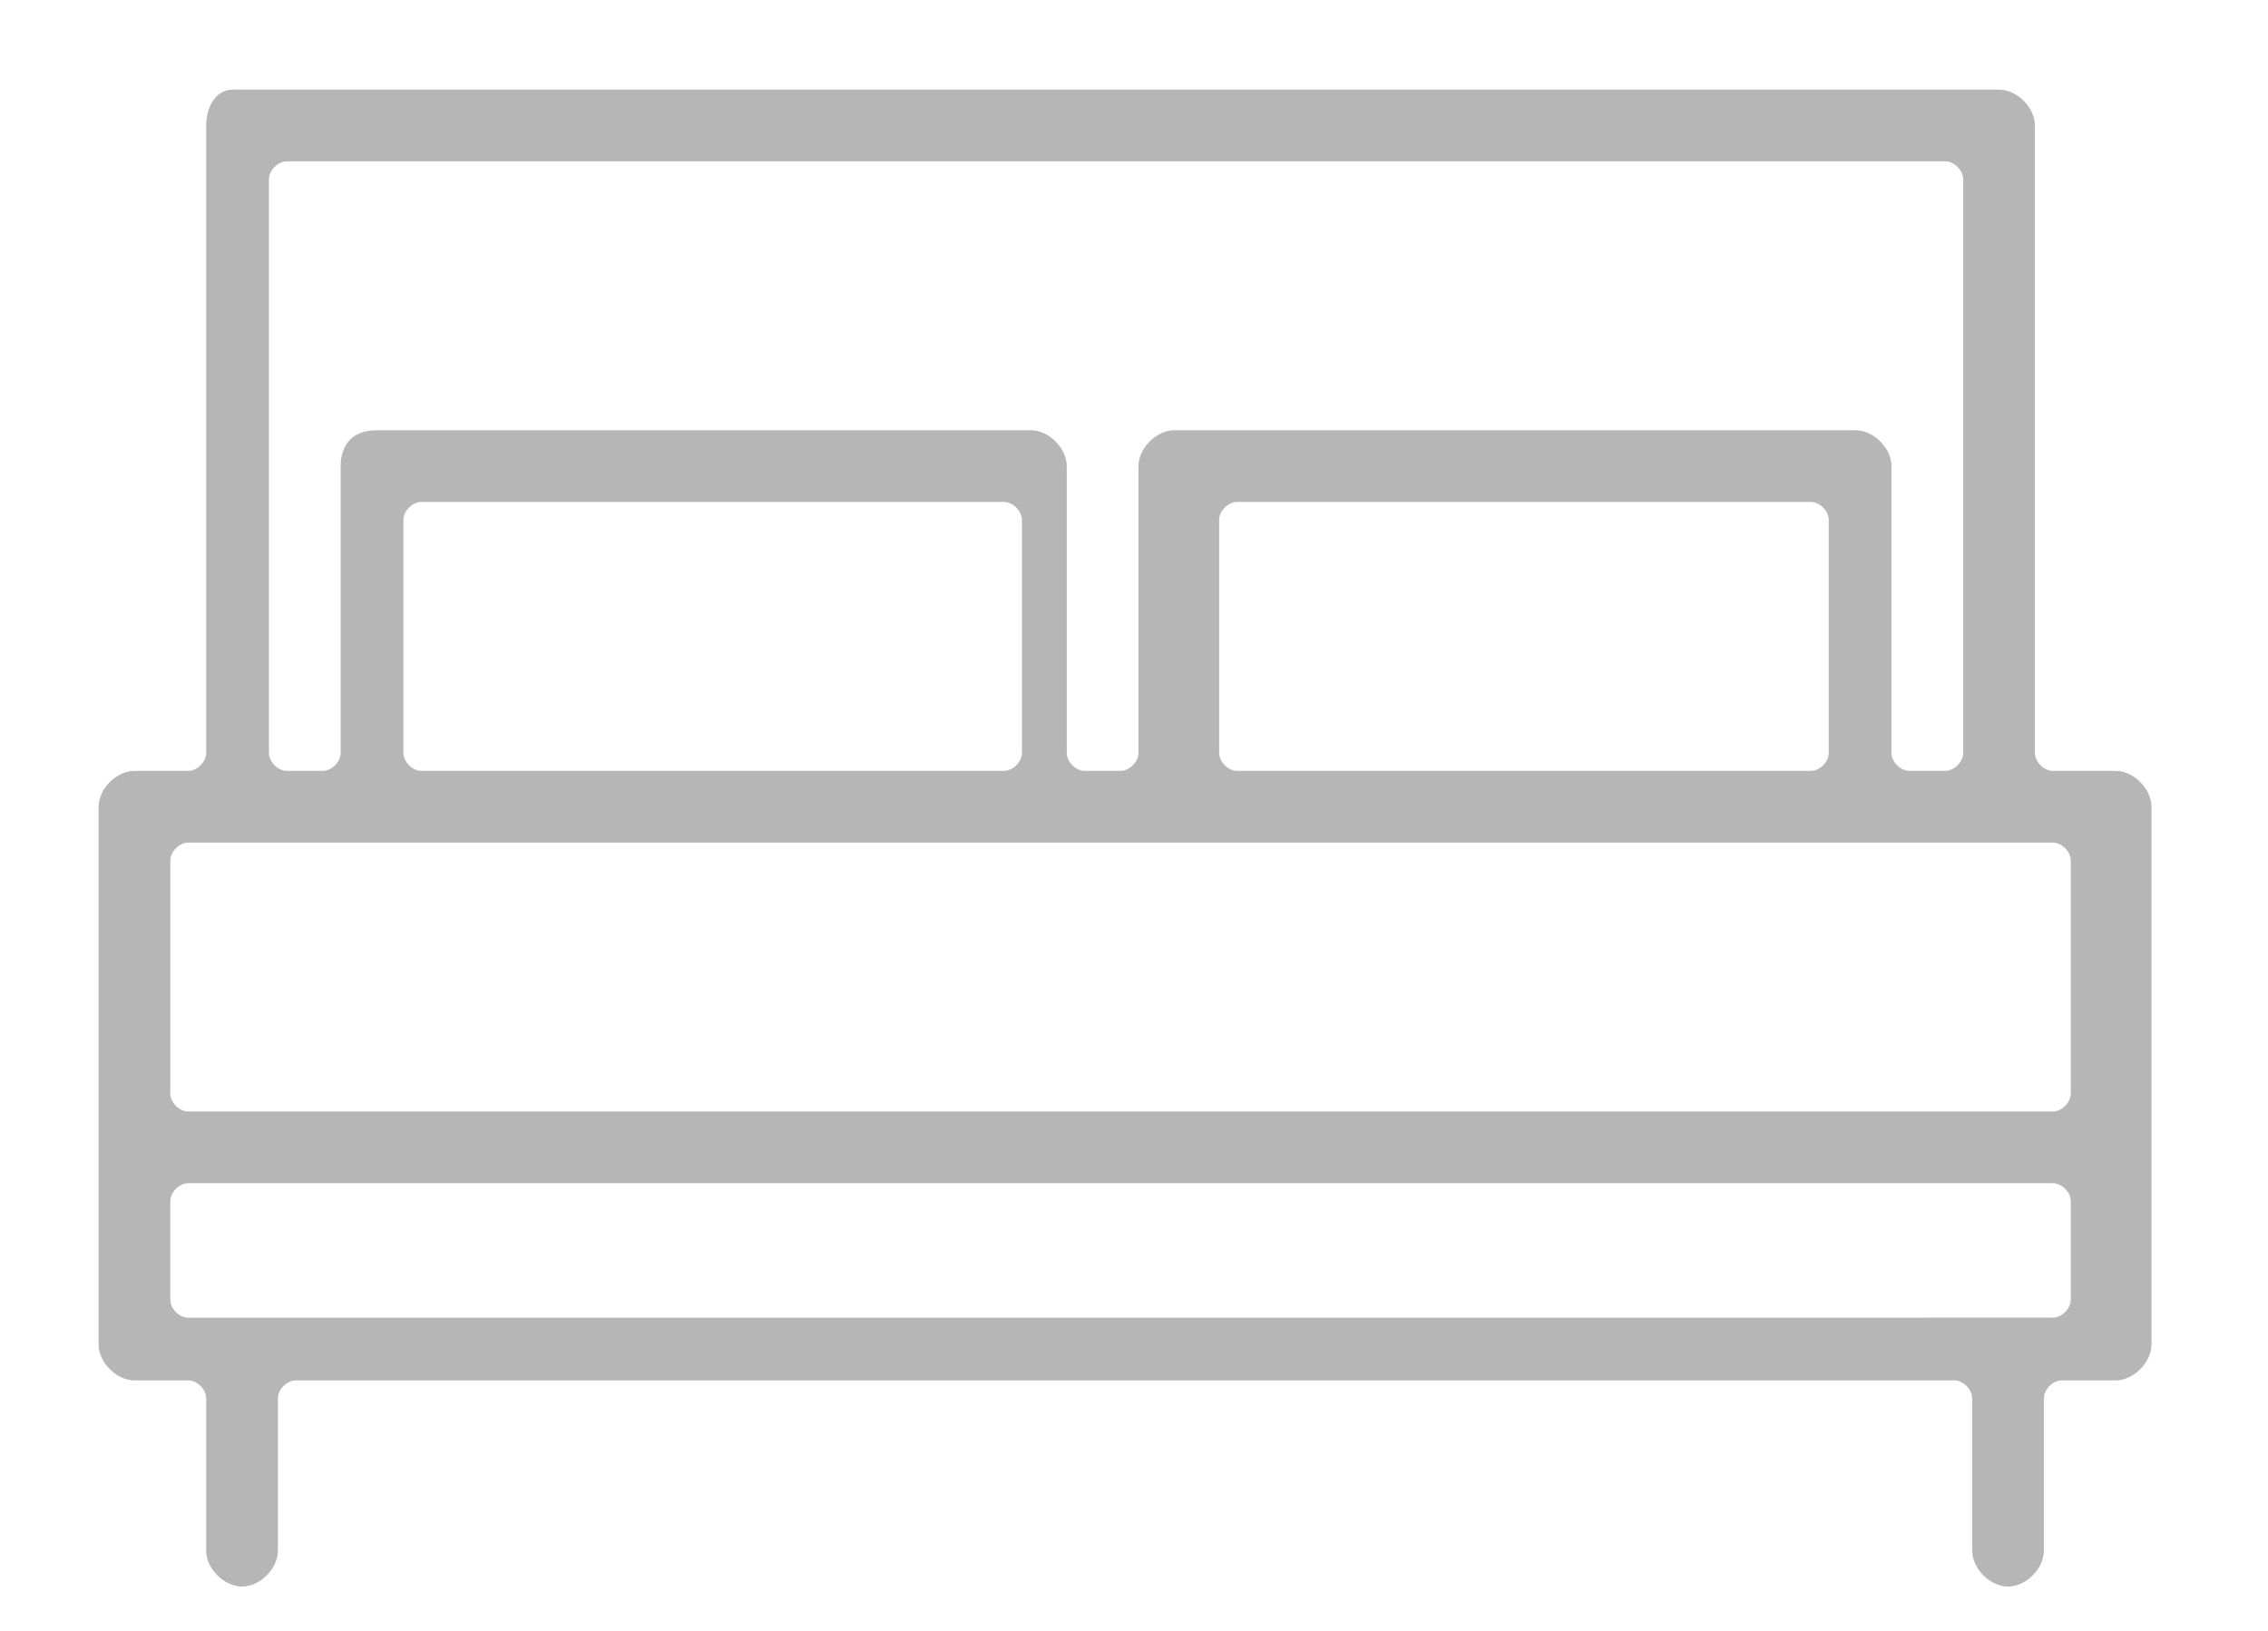
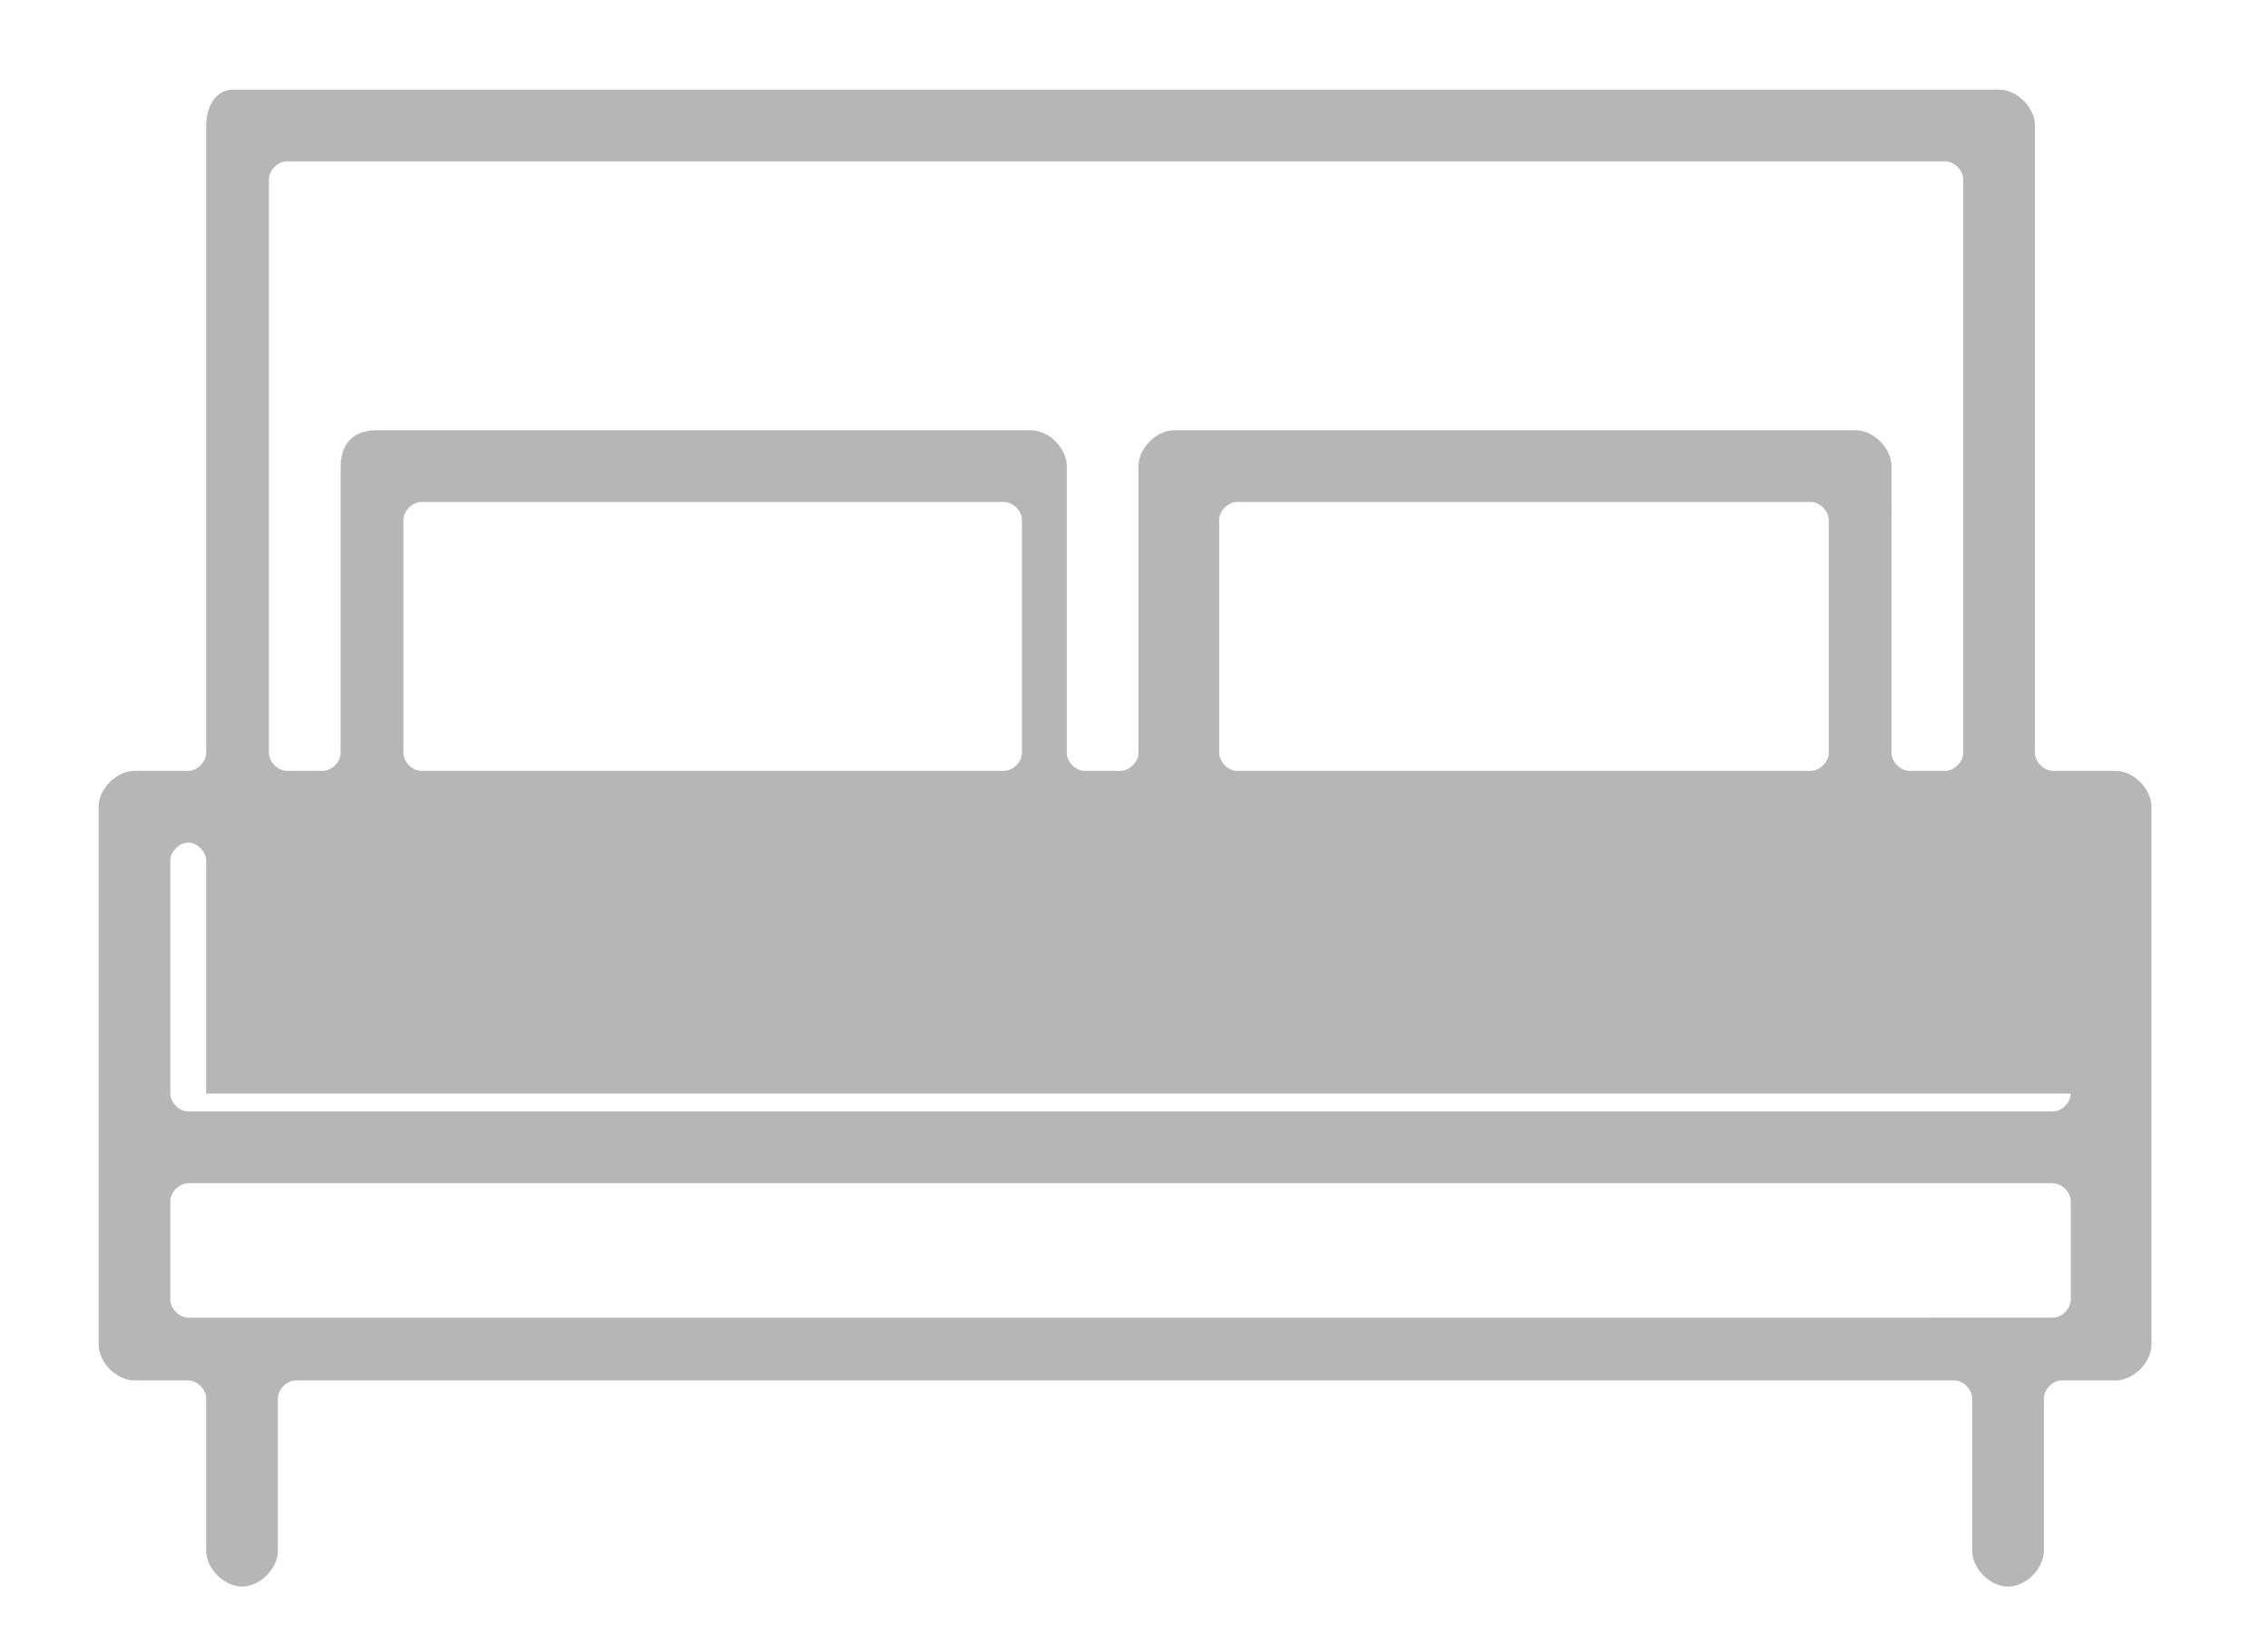
<svg xmlns="http://www.w3.org/2000/svg" version="1.1" id="Layer_1" x="0px" y="0px" viewBox="0 0 25.3 18.2" style="enable-background:new 0 0 25.3 18.2;" xml:space="preserve">
  <style type="text/css">
	.st0{fill:#B6B6B6;}
</style>
  <g>
-     <path class="st0" d="M22.9,8.6c-0.1,0-0.2-0.1-0.2-0.2v-7c0-0.2-0.2-0.4-0.4-0.4H2.6C2.4,1,2.3,1.2,2.3,1.4v7   c0,0.1-0.1,0.2-0.2,0.2H1.5C1.3,8.6,1.1,8.8,1.1,9V15c0,0.2,0.2,0.4,0.4,0.4h0.6c0.1,0,0.2,0.1,0.2,0.2v1.7c0,0.2,0.2,0.4,0.4,0.4   c0.2,0,0.4-0.2,0.4-0.4v-1.7c0-0.1,0.1-0.2,0.2-0.2h18.5c0.1,0,0.2,0.1,0.2,0.2v1.7c0,0.2,0.2,0.4,0.4,0.4c0.2,0,0.4-0.2,0.4-0.4   v-1.7c0-0.1,0.1-0.2,0.2-0.2h0.6c0.2,0,0.4-0.2,0.4-0.4V9c0-0.2-0.2-0.4-0.4-0.4H22.9z M3,2c0-0.1,0.1-0.2,0.2-0.2h18.5   c0.1,0,0.2,0.1,0.2,0.2v6.4c0,0.1-0.1,0.2-0.2,0.2h-0.4c-0.1,0-0.2-0.1-0.2-0.2V5.2c0-0.2-0.2-0.4-0.4-0.4h-7.6   c-0.2,0-0.4,0.2-0.4,0.4v3.2c0,0.1-0.1,0.2-0.2,0.2h-0.4c-0.1,0-0.2-0.1-0.2-0.2V5.2c0-0.2-0.2-0.4-0.4-0.4H4.2   C3.9,4.8,3.8,5,3.8,5.2v3.2c0,0.1-0.1,0.2-0.2,0.2H3.2C3.1,8.6,3,8.5,3,8.4V2z M20.2,5.6c0.1,0,0.2,0.1,0.2,0.2v2.6   c0,0.1-0.1,0.2-0.2,0.2h-6.4c-0.1,0-0.2-0.1-0.2-0.2V5.8c0-0.1,0.1-0.2,0.2-0.2H20.2z M11.2,5.6c0.1,0,0.2,0.1,0.2,0.2v2.6   c0,0.1-0.1,0.2-0.2,0.2H4.7c-0.1,0-0.2-0.1-0.2-0.2V5.8c0-0.1,0.1-0.2,0.2-0.2H11.2z M23.1,14.5c0,0.1-0.1,0.2-0.2,0.2H2.1   c-0.1,0-0.2-0.1-0.2-0.2v-1.1c0-0.1,0.1-0.2,0.2-0.2h20.8c0.1,0,0.2,0.1,0.2,0.2V14.5z M23.1,12.2c0,0.1-0.1,0.2-0.2,0.2H2.1   c-0.1,0-0.2-0.1-0.2-0.2V9.6c0-0.1,0.1-0.2,0.2-0.2h20.8c0.1,0,0.2,0.1,0.2,0.2V12.2z" />
+     <path class="st0" d="M22.9,8.6c-0.1,0-0.2-0.1-0.2-0.2v-7c0-0.2-0.2-0.4-0.4-0.4H2.6C2.4,1,2.3,1.2,2.3,1.4v7   c0,0.1-0.1,0.2-0.2,0.2H1.5C1.3,8.6,1.1,8.8,1.1,9V15c0,0.2,0.2,0.4,0.4,0.4h0.6c0.1,0,0.2,0.1,0.2,0.2v1.7c0,0.2,0.2,0.4,0.4,0.4   c0.2,0,0.4-0.2,0.4-0.4v-1.7c0-0.1,0.1-0.2,0.2-0.2h18.5c0.1,0,0.2,0.1,0.2,0.2v1.7c0,0.2,0.2,0.4,0.4,0.4c0.2,0,0.4-0.2,0.4-0.4   v-1.7c0-0.1,0.1-0.2,0.2-0.2h0.6c0.2,0,0.4-0.2,0.4-0.4V9c0-0.2-0.2-0.4-0.4-0.4H22.9z M3,2c0-0.1,0.1-0.2,0.2-0.2h18.5   c0.1,0,0.2,0.1,0.2,0.2v6.4c0,0.1-0.1,0.2-0.2,0.2h-0.4c-0.1,0-0.2-0.1-0.2-0.2V5.2c0-0.2-0.2-0.4-0.4-0.4h-7.6   c-0.2,0-0.4,0.2-0.4,0.4v3.2c0,0.1-0.1,0.2-0.2,0.2h-0.4c-0.1,0-0.2-0.1-0.2-0.2V5.2c0-0.2-0.2-0.4-0.4-0.4H4.2   C3.9,4.8,3.8,5,3.8,5.2v3.2c0,0.1-0.1,0.2-0.2,0.2H3.2C3.1,8.6,3,8.5,3,8.4V2z M20.2,5.6c0.1,0,0.2,0.1,0.2,0.2v2.6   c0,0.1-0.1,0.2-0.2,0.2h-6.4c-0.1,0-0.2-0.1-0.2-0.2V5.8c0-0.1,0.1-0.2,0.2-0.2H20.2z M11.2,5.6c0.1,0,0.2,0.1,0.2,0.2v2.6   c0,0.1-0.1,0.2-0.2,0.2H4.7c-0.1,0-0.2-0.1-0.2-0.2V5.8c0-0.1,0.1-0.2,0.2-0.2H11.2z M23.1,14.5c0,0.1-0.1,0.2-0.2,0.2H2.1   c-0.1,0-0.2-0.1-0.2-0.2v-1.1c0-0.1,0.1-0.2,0.2-0.2h20.8c0.1,0,0.2,0.1,0.2,0.2V14.5z M23.1,12.2c0,0.1-0.1,0.2-0.2,0.2H2.1   c-0.1,0-0.2-0.1-0.2-0.2V9.6c0-0.1,0.1-0.2,0.2-0.2c0.1,0,0.2,0.1,0.2,0.2V12.2z" />
  </g>
</svg>